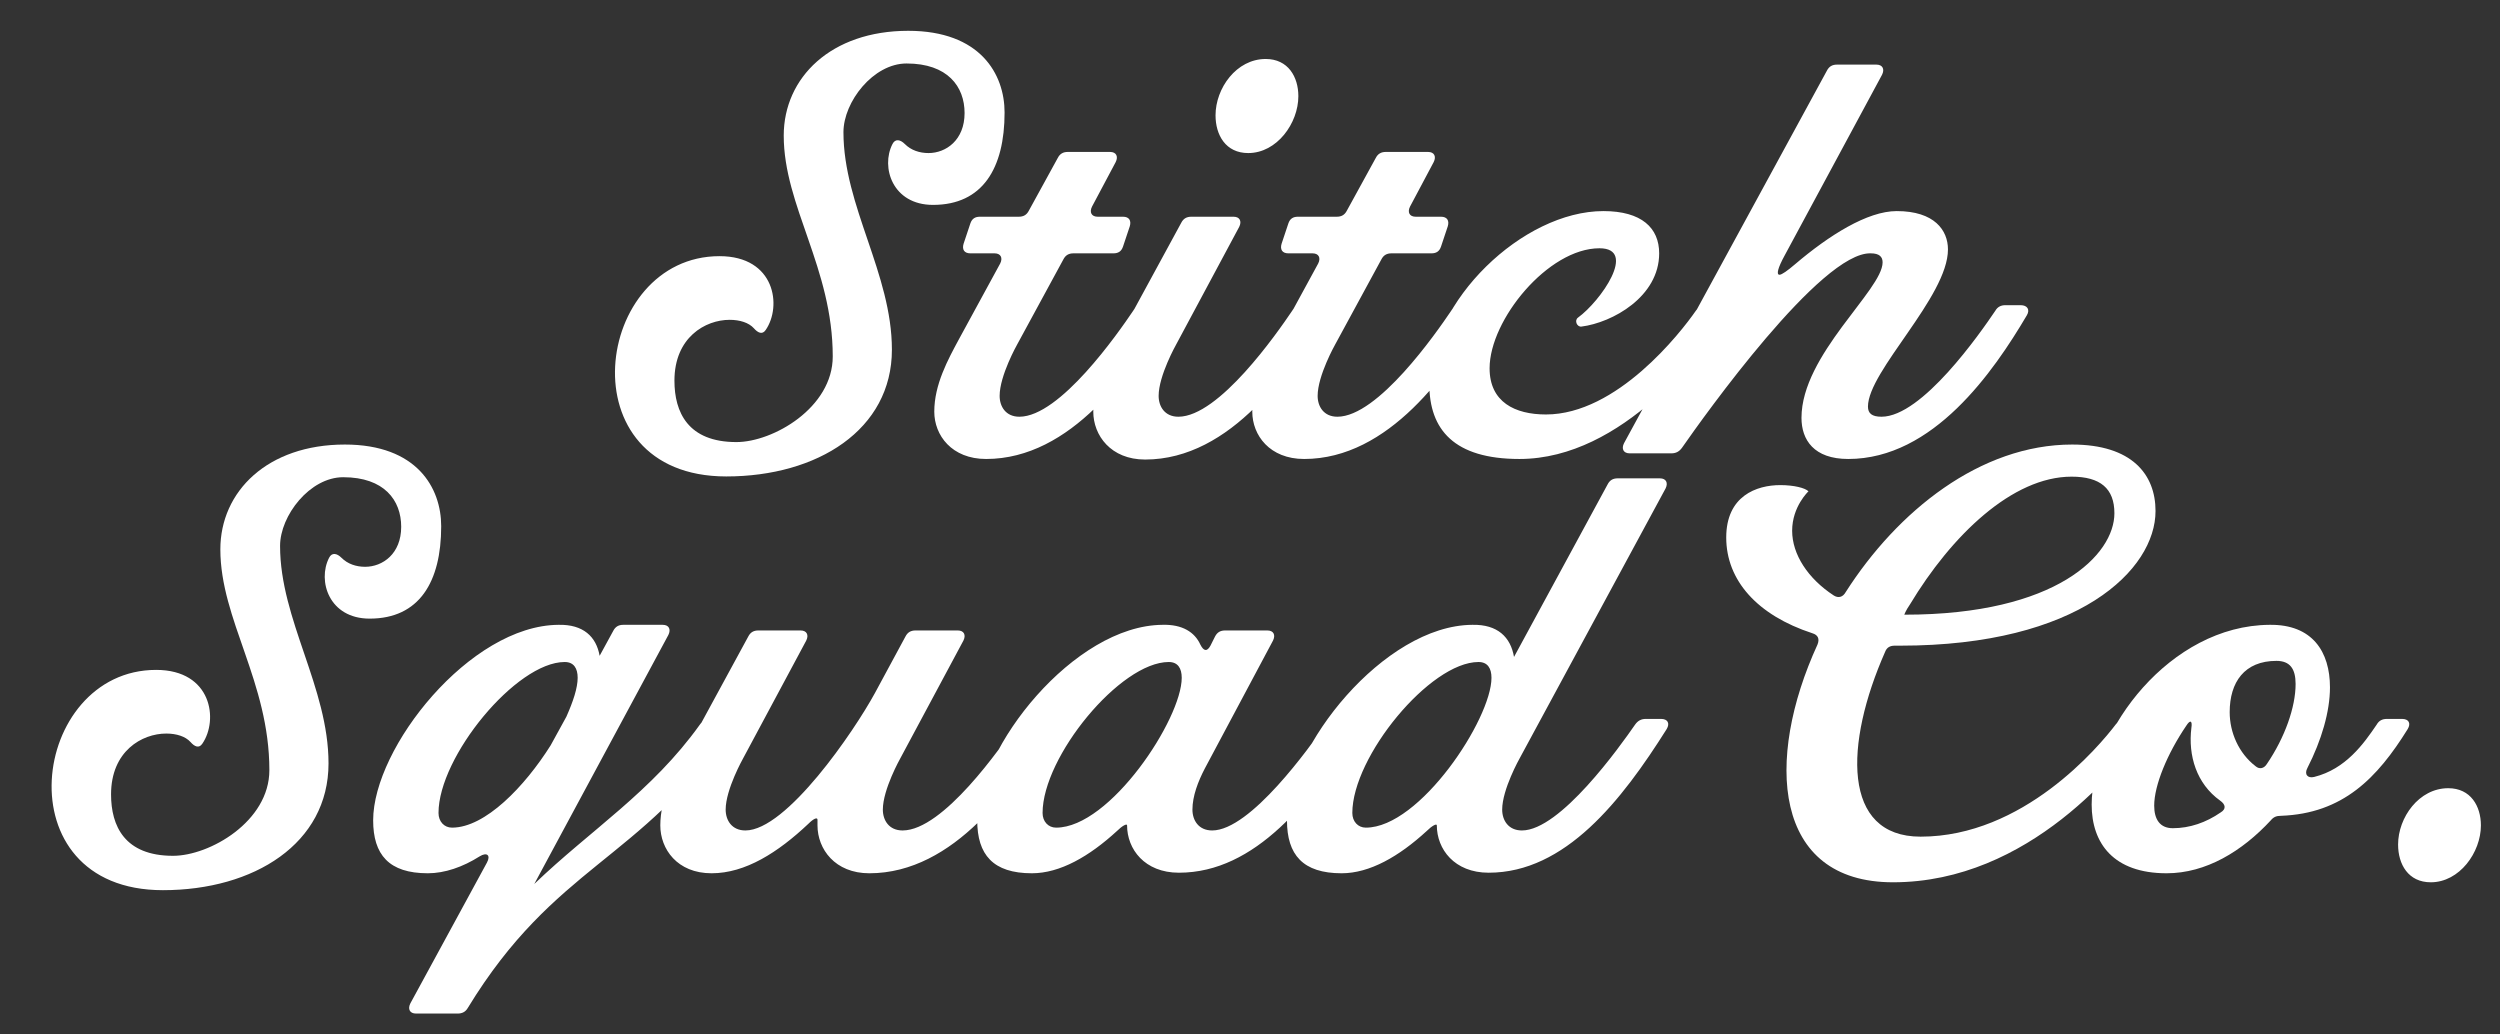
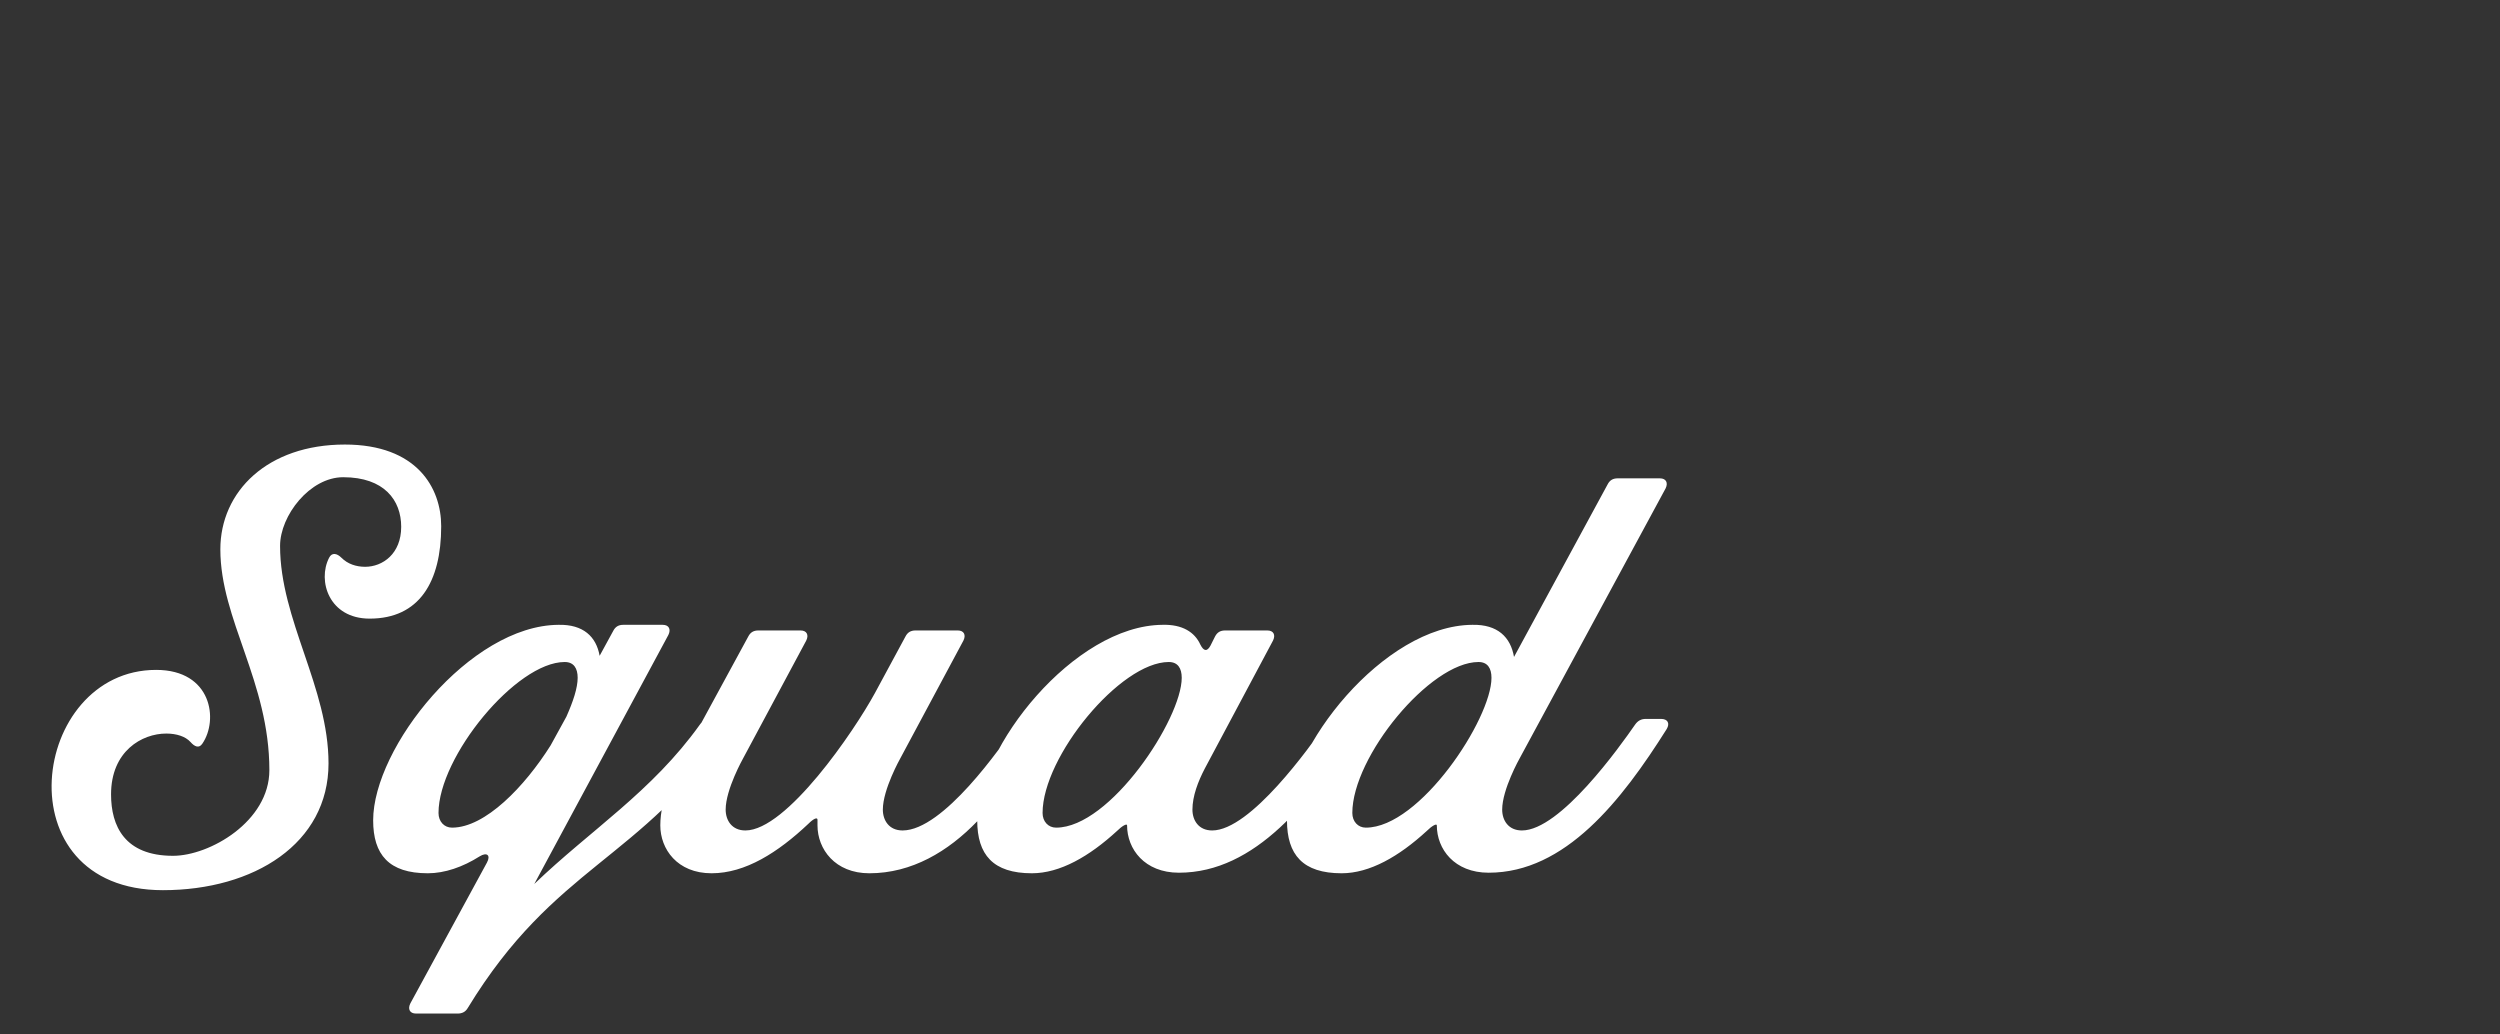
<svg xmlns="http://www.w3.org/2000/svg" fill="none" viewBox="0 0 568 235" height="235" width="568">
  <rect x="0" y="0" width="568" height="235" fill="#333333" stroke="none" />
-   <path fill="white" d="M167.312 100.44C175.632 100.44 189.2 92.632 189.2 80.984C189.2 60.888 178.064 46.808 178.064 30.808C178.064 17.624 188.816 7 206.352 7C222.736 7 228.24 16.856 228.24 25.56C228.24 38.232 223.248 46.552 211.984 46.552C202.768 46.552 200.08 37.976 202.768 32.728C203.408 31.448 204.56 31.704 205.584 32.728C206.992 34.136 208.912 34.776 210.96 34.776C214.928 34.776 219.152 31.832 219.152 25.688C219.152 19.672 215.312 14.424 205.968 14.424C198.416 14.424 191.632 23.128 191.632 30.04C191.632 46.808 202.64 62.168 202.64 79.448C202.64 97.624 185.744 108.248 165.008 108.248C128.272 108.248 134.928 58.2 163.472 58.2C176.144 58.2 177.68 69.592 173.968 74.968C173.2 76.12 172.176 75.608 171.28 74.584C170.128 73.304 168.08 72.664 165.776 72.664C160.272 72.664 153.232 76.632 153.232 86.488C153.232 93.656 156.304 100.44 167.312 100.44ZM224.045 104.28C216.237 104.28 212.269 98.904 212.269 93.528C212.269 87.384 215.341 81.752 217.901 77.016L227.245 59.864C227.885 58.584 227.373 57.56 225.965 57.56H220.461C219.053 57.56 218.541 56.664 218.925 55.384L220.461 50.776C220.845 49.624 221.613 49.24 222.637 49.24H231.469C232.493 49.24 233.261 48.856 233.773 47.832L240.301 35.928C240.813 34.904 241.581 34.52 242.605 34.52H252.205C253.613 34.52 254.125 35.544 253.485 36.824L248.109 46.936C247.469 48.216 247.981 49.24 249.389 49.24H255.149C256.557 49.24 257.069 50.136 256.685 51.416L255.149 56.024C254.765 57.176 253.997 57.56 252.973 57.56H243.885C242.861 57.56 242.093 57.944 241.581 58.968L231.085 78.296C231.085 78.296 227.117 85.336 227.117 89.944C227.117 92.376 228.525 94.68 231.597 94.68C240.813 94.68 253.997 75.736 257.453 70.616C257.965 69.72 258.733 69.336 259.757 69.336H263.213C264.749 69.336 265.389 70.36 264.621 71.64C257.069 84.44 243.373 104.28 224.045 104.28ZM283.594 34.776C278.474 34.776 276.17 30.68 276.17 26.2C276.17 20.056 280.906 13.4 287.562 13.4C292.682 13.4 294.986 17.496 294.986 21.848C294.986 27.992 290.122 34.776 283.594 34.776ZM260.17 104.408C252.362 104.408 248.394 98.904 248.394 93.528C248.394 87.384 251.466 81.752 254.026 77.016L268.362 50.648C268.874 49.624 269.642 49.24 270.666 49.24H280.266C281.674 49.24 282.186 50.264 281.546 51.544L267.21 78.296C267.21 78.296 263.242 85.336 263.242 89.944C263.242 92.376 264.65 94.68 267.722 94.68C276.938 94.68 290.122 75.736 293.578 70.616C294.09 69.72 294.858 69.336 295.882 69.336H299.338C300.874 69.336 301.642 70.104 301.002 71C293.578 83.928 279.754 104.408 260.17 104.408ZM296.295 104.28C288.487 104.28 284.519 98.904 284.519 93.528C284.519 87.384 287.591 81.752 290.151 77.016L299.495 59.864C300.135 58.584 299.623 57.56 298.215 57.56H292.711C291.303 57.56 290.791 56.664 291.175 55.384L292.711 50.776C293.095 49.624 293.863 49.24 294.887 49.24H303.719C304.743 49.24 305.511 48.856 306.023 47.832L312.551 35.928C313.063 34.904 313.831 34.52 314.855 34.52H324.455C325.863 34.52 326.375 35.544 325.735 36.824L320.359 46.936C319.719 48.216 320.231 49.24 321.639 49.24H327.399C328.807 49.24 329.319 50.136 328.935 51.416L327.399 56.024C327.015 57.176 326.247 57.56 325.223 57.56H316.135C315.111 57.56 314.343 57.944 313.831 58.968L303.335 78.296C303.335 78.296 299.367 85.336 299.367 89.944C299.367 92.376 300.775 94.68 303.847 94.68C313.063 94.68 326.247 75.736 329.703 70.616C330.215 69.72 330.983 69.336 332.007 69.336H335.463C336.999 69.336 337.639 70.36 336.871 71.64C329.319 84.44 315.623 104.28 296.295 104.28ZM364.292 47.96C372.996 47.96 376.964 51.8 376.964 57.56C376.964 67.416 366.34 73.304 359.3 74.2C358.276 74.328 357.636 72.792 358.532 72.152C363.652 68.44 372.1 56.408 363.396 56.408C351.748 56.408 338.436 72.664 338.436 83.672C338.436 91.352 344.196 94.168 351.236 94.168C367.364 94.168 381.828 75.608 385.284 70.616C385.924 69.72 386.692 69.336 387.716 69.336H391.044C392.58 69.336 393.22 70.36 392.324 71.64C387.204 79.448 368.772 104.28 345.22 104.28C330.372 104.28 324.74 97.624 324.74 87.256C324.74 68.44 345.988 47.96 364.292 47.96ZM427.6 16.984L405.456 58.072C403.92 60.888 403.536 62.424 404.304 62.424C404.816 62.424 406.096 61.528 407.888 59.992C415.568 53.464 424.272 47.96 430.928 47.96C439.504 47.96 442.576 52.312 442.576 56.664C442.576 67.416 424.4 84.312 424.4 92.376C424.4 93.912 425.296 94.68 427.472 94.68C436.688 94.68 449.872 75.736 453.328 70.616C453.84 69.72 454.608 69.336 455.632 69.336H459.088C460.624 69.336 461.264 70.36 460.496 71.64C452.944 84.44 439.248 104.28 419.92 104.28C412.112 104.28 409.296 99.928 409.296 94.936C409.296 80.6 427.728 65.88 427.728 59.608C427.728 58.328 426.96 57.56 425.04 57.56C413.776 57.176 387.152 94.552 382.16 101.72C381.52 102.616 380.752 103 379.728 103H370.256C368.848 103 368.336 101.976 368.976 100.696L415.056 16.088C415.568 15.064 416.336 14.68 417.36 14.68H426.32C427.728 14.68 428.24 15.704 427.6 16.984Z" />
-   <path fill="white" d="M39.312 194.44C47.632 194.44 61.2 186.632 61.2 174.984C61.2 154.888 50.064 140.808 50.064 124.808C50.064 111.624 60.816 101 78.352 101C94.736 101 100.24 110.856 100.24 119.56C100.24 132.232 95.248 140.552 83.984 140.552C74.768 140.552 72.08 131.976 74.768 126.728C75.408 125.448 76.56 125.704 77.584 126.728C78.992 128.136 80.912 128.776 82.96 128.776C86.928 128.776 91.152 125.832 91.152 119.688C91.152 113.672 87.312 108.424 77.968 108.424C70.416 108.424 63.632 117.128 63.632 124.04C63.632 140.808 74.64 156.168 74.64 173.448C74.64 191.624 57.744 202.248 37.008 202.248C0.272 202.248 6.928 152.2 35.472 152.2C48.144 152.2 49.68 163.592 45.968 168.968C45.2 170.12 44.176 169.608 43.28 168.584C42.128 167.304 40.08 166.664 37.776 166.664C32.272 166.664 25.232 170.632 25.232 180.488C25.232 187.656 28.304 194.44 39.312 194.44ZM103.981 230.28H94.509C93.101 230.28 92.589 229.256 93.229 227.976L110.637 195.976C111.533 194.312 110.637 193.544 108.973 194.568C105.133 197 101.037 198.408 97.197 198.408C88.365 198.408 84.781 194.184 84.781 186.376C84.781 169.864 106.797 142.088 126.893 141.96C132.525 141.832 135.469 144.648 136.237 149L139.309 143.368C139.821 142.344 140.589 141.96 141.613 141.96H150.573C151.981 141.96 152.493 142.984 151.853 144.264L121.389 200.84C134.189 188.552 148.141 179.848 159.021 164.616C159.661 163.72 160.429 163.336 161.453 163.336H164.653C166.189 163.336 166.829 164.36 165.933 165.768C145.325 195.72 126.125 196.488 106.285 229C105.773 229.896 105.005 230.28 103.981 230.28ZM102.701 188.04C110.253 188.04 119.213 178.696 125.101 169.352L128.685 162.824C130.221 159.368 131.245 156.296 131.245 153.992C131.245 151.816 130.349 150.408 128.301 150.408C117.293 150.408 99.629 171.912 99.629 184.712C99.629 186.632 100.909 188.04 102.701 188.04ZM169.35 188.68C178.694 188.68 194.054 166.152 198.79 157.448L205.702 144.648C206.214 143.624 206.982 143.24 208.006 143.24H217.606C219.014 143.24 219.526 144.264 218.886 145.544L204.55 172.296C204.55 172.296 200.582 179.336 200.582 183.944C200.582 186.376 201.99 188.68 205.062 188.68C214.278 188.68 227.462 169.736 230.918 164.616C231.43 163.72 232.198 163.336 233.222 163.336H236.678C238.214 163.336 238.854 164.36 238.086 165.64C230.534 178.568 216.838 198.408 197.51 198.408C189.702 198.408 185.734 192.904 185.734 187.528V186.248C185.734 185.608 184.838 185.992 183.686 187.144C176.774 193.672 169.35 198.408 161.67 198.408C153.862 198.408 150.022 192.904 150.022 187.528C150.022 181.384 153.094 175.752 155.654 171.016L169.99 144.648C170.502 143.624 171.27 143.24 172.294 143.24H181.894C183.302 143.24 183.814 144.264 183.174 145.544L168.838 172.296C168.838 172.296 164.87 179.336 164.87 183.944C164.87 186.376 166.278 188.68 169.35 188.68ZM264.137 141.96C268.617 141.832 271.433 143.624 272.713 146.44C273.481 147.976 274.249 148.104 275.017 146.696L276.041 144.648C276.553 143.624 277.321 143.24 278.345 143.24H287.945C289.353 143.24 289.865 144.264 289.225 145.544L273.737 174.6C272.201 177.544 270.921 180.872 270.921 183.944C270.921 186.376 272.329 188.68 275.401 188.68C284.105 188.68 297.673 169.608 301.129 164.616C301.769 163.72 302.537 163.336 303.561 163.336H307.017C308.553 163.336 309.065 164.36 308.297 165.64C298.057 181.896 285.257 198.28 267.849 198.28C260.041 198.28 256.073 192.904 256.073 187.528C256.073 187.016 254.921 187.656 253.769 188.808C247.497 194.568 240.841 198.408 234.441 198.408C225.609 198.408 222.025 194.184 222.025 186.376C222.025 169.864 244.041 142.088 264.137 141.96ZM239.945 188.04C252.233 188.04 268.489 163.336 268.489 153.992C268.489 151.816 267.593 150.408 265.545 150.408C254.537 150.408 236.873 171.912 236.873 184.712C236.873 186.632 238.153 188.04 239.945 188.04ZM334.512 141.96C340.272 141.832 343.216 144.776 343.984 149.256L365.232 110.088C365.744 109.064 366.512 108.68 367.536 108.68H377.136C378.544 108.68 379.056 109.704 378.416 110.984L345.264 172.296C345.264 172.296 341.296 179.336 341.296 183.944C341.296 186.376 342.704 188.68 345.776 188.68C354.48 188.68 368.048 169.608 371.504 164.616C372.144 163.72 372.912 163.336 373.936 163.336H377.392C378.928 163.336 379.44 164.36 378.672 165.64C368.432 181.896 355.632 198.28 338.224 198.28C330.416 198.28 326.448 192.904 326.448 187.528C326.448 187.016 325.296 187.656 324.144 188.808C317.872 194.568 311.216 198.408 304.816 198.408C295.984 198.408 292.4 194.184 292.4 186.376C292.4 169.864 314.416 142.088 334.512 141.96ZM310.32 188.04C322.608 188.04 338.864 163.336 338.864 153.992C338.864 151.816 337.968 150.408 335.92 150.408C324.912 150.408 307.248 171.912 307.248 184.712C307.248 186.632 308.528 188.04 310.32 188.04Z" />
-   <path fill="white" d="M410.888 111.624C410.888 111.624 407.176 115.08 407.176 120.584C407.176 125.96 410.76 131.464 416.648 135.304C417.672 135.944 418.696 135.688 419.336 134.536C431.112 116.104 449.928 101 470.792 101C484.36 101 489.736 107.784 489.736 116.104C489.736 129.416 472.328 146.696 431.752 146.696H430.472C429.448 146.696 428.68 147.08 428.296 148.104C419.08 168.968 418.44 190.088 436.36 190.088C459.656 190.088 476.808 169.736 480.776 164.488C481.416 163.72 482.056 163.336 483.08 163.336H486.536C488.072 163.336 488.712 164.36 487.816 165.64C482.056 173.832 461.064 200.456 430.088 200.456C402.824 200.456 400.904 172.68 412.936 146.44C413.448 145.16 413.064 144.264 411.784 143.88C399.24 139.784 392.2 131.848 392.2 122.12C392.2 112.648 399.112 110.216 404.488 110.216C407.56 110.216 410.12 110.856 410.888 111.624ZM432.648 139.656H432.776C467.336 139.656 480.392 125.96 480.392 116.616C480.392 110.984 477.192 108.296 470.664 108.296C457.224 108.296 443.4 121.608 433.928 137.352C433.032 138.632 432.648 139.656 432.648 139.656ZM515.673 141.96C525.401 141.832 529.369 148.104 529.369 156.168C529.369 161.672 527.449 168.2 524.249 174.472C523.481 175.88 524.249 176.904 525.785 176.52C532.953 174.728 537.049 168.968 539.993 164.616C540.505 163.72 541.273 163.336 542.297 163.336H545.753C547.289 163.336 547.801 164.36 547.033 165.64C540.121 176.776 532.313 184.84 518.233 185.352C517.209 185.352 516.569 185.608 515.929 186.376C509.401 193.416 501.209 198.408 492.249 198.408C480.217 198.408 475.225 191.624 475.225 182.792C475.225 166.152 492.889 142.088 515.673 141.96ZM512.473 174.088C513.369 174.856 514.393 174.6 515.033 173.576C519.129 167.56 521.561 160.648 521.561 155.4C521.561 151.944 520.281 150.152 517.209 150.152C509.913 150.152 506.585 155.016 506.585 161.8C506.585 166.408 508.633 171.144 512.473 174.088ZM493.657 188.168C497.497 188.168 501.209 186.888 504.537 184.584C505.817 183.816 505.689 182.792 504.409 181.896C499.033 178.056 497.113 171.656 497.881 165.384C498.137 163.72 497.625 163.464 496.729 164.872C492.377 171.272 489.433 178.44 489.433 183.048C489.433 186.12 490.713 188.168 493.657 188.168ZM552.27 200.456C547.15 200.456 544.846 196.36 544.846 191.88C544.846 185.736 549.582 179.08 556.238 179.08C561.358 179.08 563.662 183.176 563.662 187.528C563.662 193.672 558.798 200.456 552.27 200.456Z" />
+   <path fill="white" d="M39.312 194.44C47.632 194.44 61.2 186.632 61.2 174.984C61.2 154.888 50.064 140.808 50.064 124.808C50.064 111.624 60.816 101 78.352 101C94.736 101 100.24 110.856 100.24 119.56C100.24 132.232 95.248 140.552 83.984 140.552C74.768 140.552 72.08 131.976 74.768 126.728C75.408 125.448 76.56 125.704 77.584 126.728C78.992 128.136 80.912 128.776 82.96 128.776C86.928 128.776 91.152 125.832 91.152 119.688C91.152 113.672 87.312 108.424 77.968 108.424C70.416 108.424 63.632 117.128 63.632 124.04C63.632 140.808 74.64 156.168 74.64 173.448C74.64 191.624 57.744 202.248 37.008 202.248C0.272 202.248 6.928 152.2 35.472 152.2C48.144 152.2 49.68 163.592 45.968 168.968C45.2 170.12 44.176 169.608 43.28 168.584C42.128 167.304 40.08 166.664 37.776 166.664C32.272 166.664 25.232 170.632 25.232 180.488C25.232 187.656 28.304 194.44 39.312 194.44ZM103.981 230.28H94.509C93.101 230.28 92.589 229.256 93.229 227.976L110.637 195.976C111.533 194.312 110.637 193.544 108.973 194.568C105.133 197 101.037 198.408 97.197 198.408C88.365 198.408 84.781 194.184 84.781 186.376C84.781 169.864 106.797 142.088 126.893 141.96C132.525 141.832 135.469 144.648 136.237 149L139.309 143.368C139.821 142.344 140.589 141.96 141.613 141.96H150.573C151.981 141.96 152.493 142.984 151.853 144.264L121.389 200.84C134.189 188.552 148.141 179.848 159.021 164.616C159.661 163.72 160.429 163.336 161.453 163.336H164.653C166.189 163.336 166.829 164.36 165.933 165.768C145.325 195.72 126.125 196.488 106.285 229C105.773 229.896 105.005 230.28 103.981 230.28ZM102.701 188.04C110.253 188.04 119.213 178.696 125.101 169.352L128.685 162.824C130.221 159.368 131.245 156.296 131.245 153.992C131.245 151.816 130.349 150.408 128.301 150.408C117.293 150.408 99.629 171.912 99.629 184.712C99.629 186.632 100.909 188.04 102.701 188.04ZM169.35 188.68C178.694 188.68 194.054 166.152 198.79 157.448L205.702 144.648C206.214 143.624 206.982 143.24 208.006 143.24H217.606C219.014 143.24 219.526 144.264 218.886 145.544L204.55 172.296C204.55 172.296 200.582 179.336 200.582 183.944C200.582 186.376 201.99 188.68 205.062 188.68C214.278 188.68 227.462 169.736 230.918 164.616C231.43 163.72 232.198 163.336 233.222 163.336H236.678C230.534 178.568 216.838 198.408 197.51 198.408C189.702 198.408 185.734 192.904 185.734 187.528V186.248C185.734 185.608 184.838 185.992 183.686 187.144C176.774 193.672 169.35 198.408 161.67 198.408C153.862 198.408 150.022 192.904 150.022 187.528C150.022 181.384 153.094 175.752 155.654 171.016L169.99 144.648C170.502 143.624 171.27 143.24 172.294 143.24H181.894C183.302 143.24 183.814 144.264 183.174 145.544L168.838 172.296C168.838 172.296 164.87 179.336 164.87 183.944C164.87 186.376 166.278 188.68 169.35 188.68ZM264.137 141.96C268.617 141.832 271.433 143.624 272.713 146.44C273.481 147.976 274.249 148.104 275.017 146.696L276.041 144.648C276.553 143.624 277.321 143.24 278.345 143.24H287.945C289.353 143.24 289.865 144.264 289.225 145.544L273.737 174.6C272.201 177.544 270.921 180.872 270.921 183.944C270.921 186.376 272.329 188.68 275.401 188.68C284.105 188.68 297.673 169.608 301.129 164.616C301.769 163.72 302.537 163.336 303.561 163.336H307.017C308.553 163.336 309.065 164.36 308.297 165.64C298.057 181.896 285.257 198.28 267.849 198.28C260.041 198.28 256.073 192.904 256.073 187.528C256.073 187.016 254.921 187.656 253.769 188.808C247.497 194.568 240.841 198.408 234.441 198.408C225.609 198.408 222.025 194.184 222.025 186.376C222.025 169.864 244.041 142.088 264.137 141.96ZM239.945 188.04C252.233 188.04 268.489 163.336 268.489 153.992C268.489 151.816 267.593 150.408 265.545 150.408C254.537 150.408 236.873 171.912 236.873 184.712C236.873 186.632 238.153 188.04 239.945 188.04ZM334.512 141.96C340.272 141.832 343.216 144.776 343.984 149.256L365.232 110.088C365.744 109.064 366.512 108.68 367.536 108.68H377.136C378.544 108.68 379.056 109.704 378.416 110.984L345.264 172.296C345.264 172.296 341.296 179.336 341.296 183.944C341.296 186.376 342.704 188.68 345.776 188.68C354.48 188.68 368.048 169.608 371.504 164.616C372.144 163.72 372.912 163.336 373.936 163.336H377.392C378.928 163.336 379.44 164.36 378.672 165.64C368.432 181.896 355.632 198.28 338.224 198.28C330.416 198.28 326.448 192.904 326.448 187.528C326.448 187.016 325.296 187.656 324.144 188.808C317.872 194.568 311.216 198.408 304.816 198.408C295.984 198.408 292.4 194.184 292.4 186.376C292.4 169.864 314.416 142.088 334.512 141.96ZM310.32 188.04C322.608 188.04 338.864 163.336 338.864 153.992C338.864 151.816 337.968 150.408 335.92 150.408C324.912 150.408 307.248 171.912 307.248 184.712C307.248 186.632 308.528 188.04 310.32 188.04Z" />
</svg>